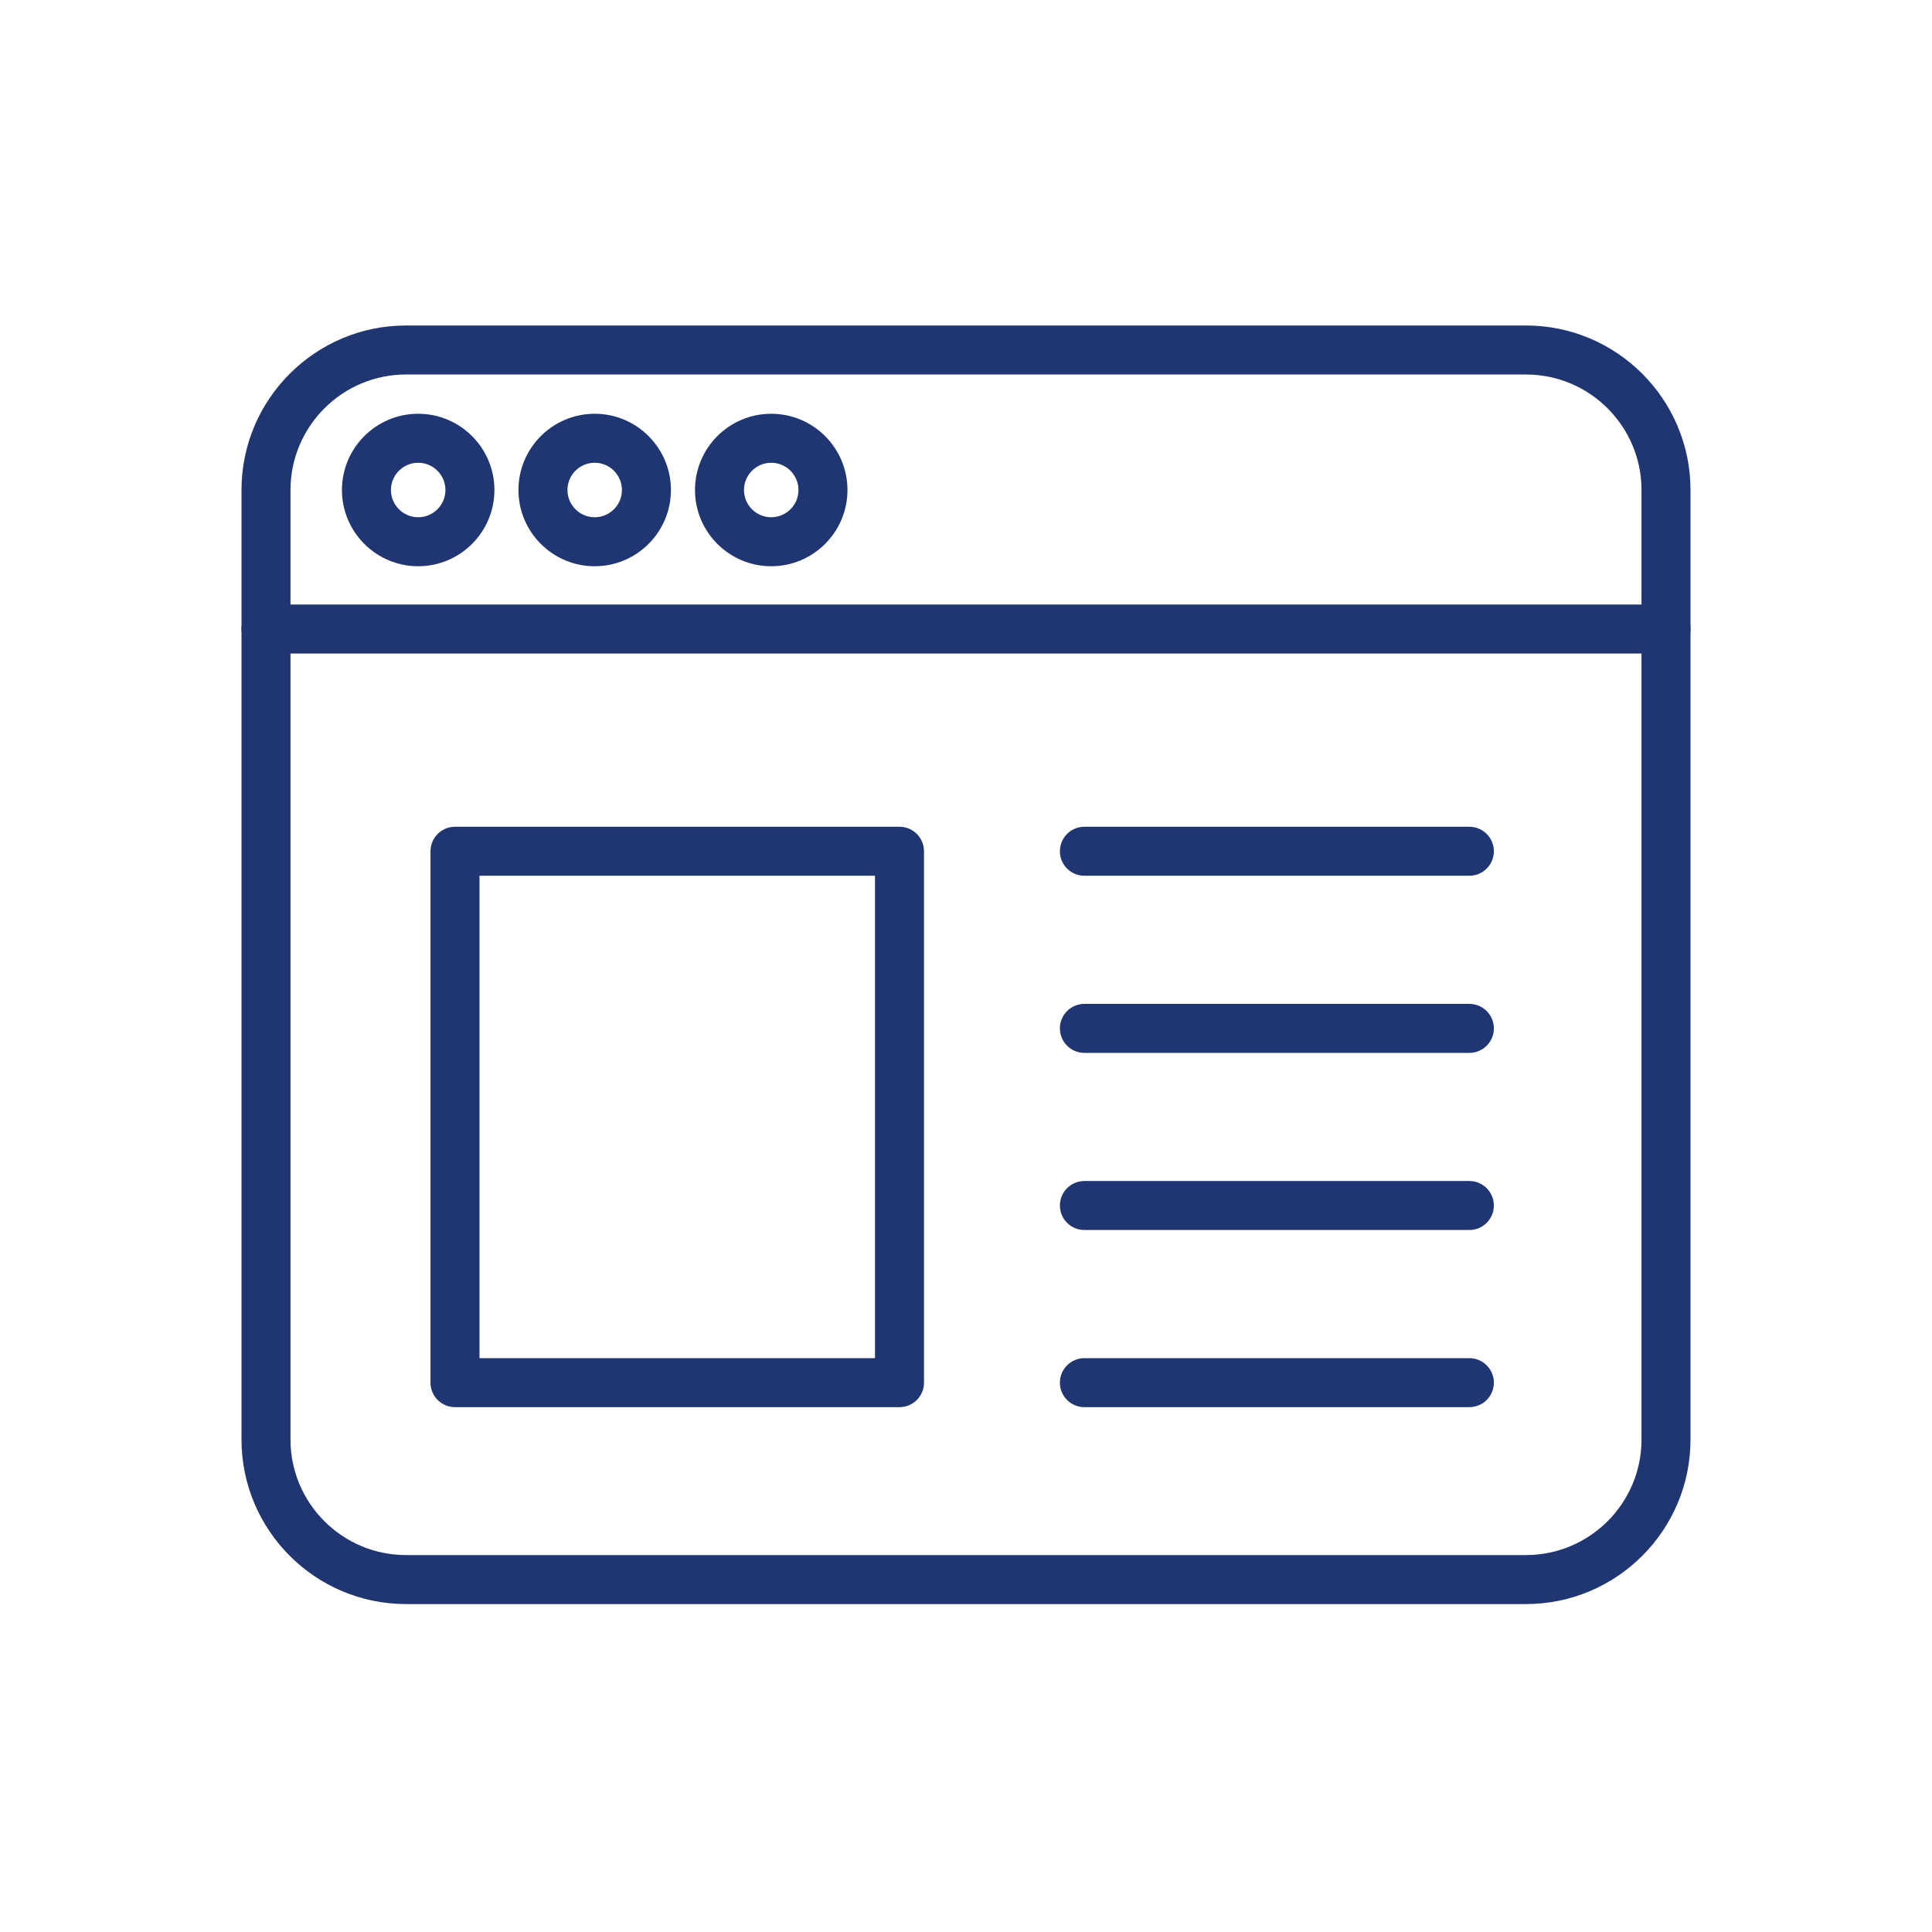
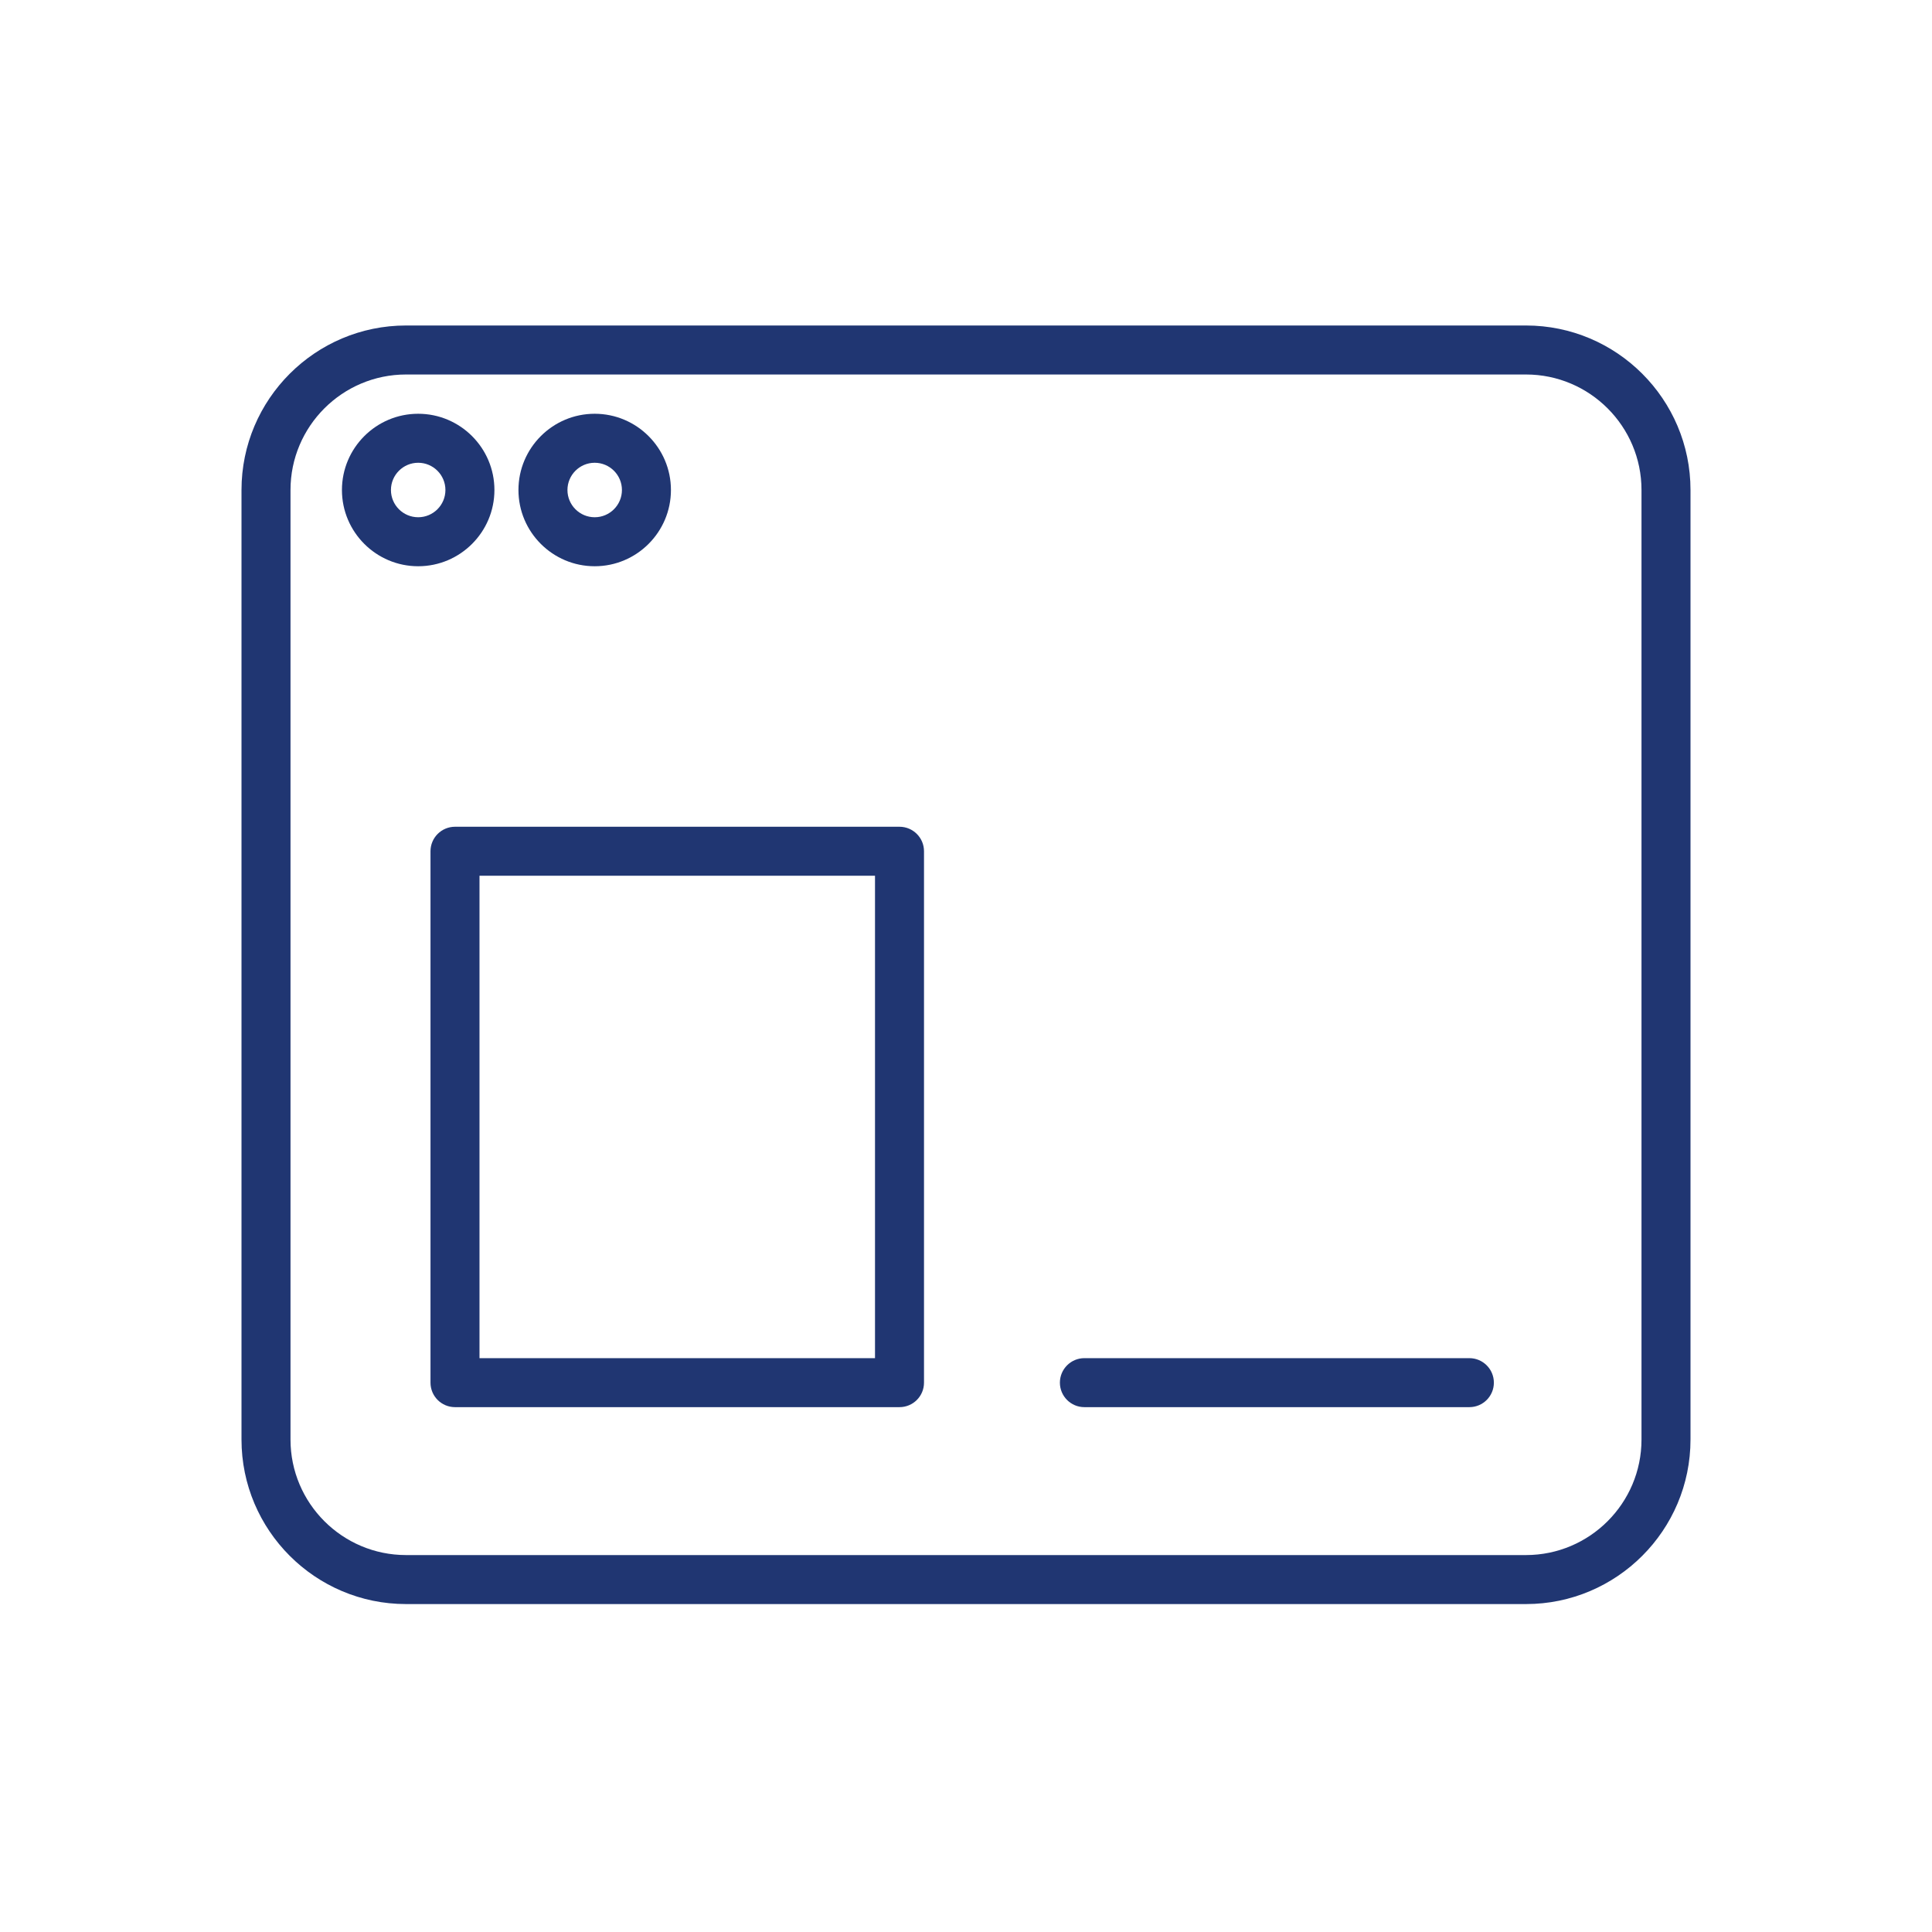
<svg xmlns="http://www.w3.org/2000/svg" width="80" height="80" viewBox="0 0 80 80" fill="none">
  <g clip-path="url(#clip0_445_519)">
    <path d="M63.188 66.421H16.812C13.056 66.421 10 63.365 10 59.609V20.29C10 16.534 13.056 13.478 16.812 13.478H63.188C66.944 13.478 70 16.534 70 20.29V59.609C70 63.365 66.944 66.421 63.188 66.421ZM16.812 15.507C14.175 15.507 12.029 17.653 12.029 20.29V59.609C12.029 62.246 14.175 64.392 16.812 64.392H63.188C65.825 64.392 67.971 62.246 67.971 59.609V20.29C67.971 17.653 65.825 15.507 63.188 15.507H16.812Z" fill="#203672" />
-     <path d="M60.843 50.932H44.902C44.342 50.932 43.888 50.478 43.888 49.918C43.888 49.358 44.342 48.903 44.902 48.903H60.843C61.403 48.903 61.858 49.358 61.858 49.918C61.858 50.478 61.404 50.932 60.843 50.932Z" fill="#203672" />
    <path d="M60.843 58.267H44.902C44.342 58.267 43.888 57.813 43.888 57.253C43.888 56.693 44.342 56.238 44.902 56.238H60.843C61.403 56.238 61.858 56.693 61.858 57.253C61.858 57.813 61.404 58.267 60.843 58.267Z" fill="#203672" />
-     <path d="M60.843 36.263H44.902C44.342 36.263 43.888 35.809 43.888 35.248C43.888 34.689 44.342 34.234 44.902 34.234H60.843C61.403 34.234 61.858 34.689 61.858 35.248C61.858 35.809 61.404 36.263 60.843 36.263Z" fill="#203672" />
-     <path d="M60.843 43.598H44.902C44.342 43.598 43.888 43.144 43.888 42.583C43.888 42.023 44.342 41.569 44.902 41.569H60.843C61.403 41.569 61.858 42.023 61.858 42.583C61.858 43.144 61.404 43.598 60.843 43.598Z" fill="#203672" />
-     <path d="M68.986 27.062H11.014C10.454 27.062 10 26.608 10 26.048C10 25.488 10.454 25.033 11.014 25.033H68.986C69.546 25.033 70 25.488 70 26.048C70 26.608 69.546 27.062 68.986 27.062Z" fill="#203672" />
    <path d="M24.625 23.447C22.884 23.447 21.468 22.031 21.468 20.29C21.468 18.549 22.884 17.133 24.625 17.133C26.366 17.133 27.782 18.549 27.782 20.29C27.782 22.031 26.366 23.447 24.625 23.447ZM24.625 19.162C24.003 19.162 23.497 19.668 23.497 20.29C23.497 20.912 24.003 21.418 24.625 21.418C25.247 21.418 25.753 20.912 25.753 20.29C25.753 19.668 25.247 19.162 24.625 19.162Z" fill="#203672" />
    <path d="M17.316 23.447C15.575 23.447 14.159 22.031 14.159 20.29C14.159 18.549 15.575 17.133 17.316 17.133C19.056 17.133 20.473 18.549 20.473 20.29C20.473 22.031 19.056 23.447 17.316 23.447ZM17.316 19.162C16.694 19.162 16.188 19.668 16.188 20.29C16.188 20.912 16.694 21.418 17.316 21.418C17.938 21.418 18.444 20.912 18.444 20.29C18.444 19.668 17.938 19.162 17.316 19.162Z" fill="#203672" />
-     <path d="M31.934 23.447C30.194 23.447 28.778 22.031 28.778 20.29C28.778 18.549 30.194 17.133 31.934 17.133C33.675 17.133 35.092 18.549 35.092 20.29C35.092 22.031 33.675 23.447 31.934 23.447ZM31.934 19.162C31.312 19.162 30.807 19.668 30.807 20.29C30.807 20.912 31.313 21.418 31.934 21.418C32.557 21.418 33.063 20.912 33.063 20.29C33.063 19.668 32.557 19.162 31.934 19.162Z" fill="#203672" />
    <path d="M37.246 58.267H18.841C18.28 58.267 17.826 57.813 17.826 57.253V35.248C17.826 34.689 18.28 34.234 18.841 34.234H37.246C37.807 34.234 38.261 34.689 38.261 35.248V57.253C38.261 57.813 37.807 58.267 37.246 58.267ZM19.855 56.238H36.232V36.263H19.855V56.238Z" fill="#203672" />
  </g>
  <defs>
    <clipPath id="clip0_445_519">
      <rect width="60" height="60" fill="white" transform="translate(10 10)" />
    </clipPath>
  </defs>
</svg>